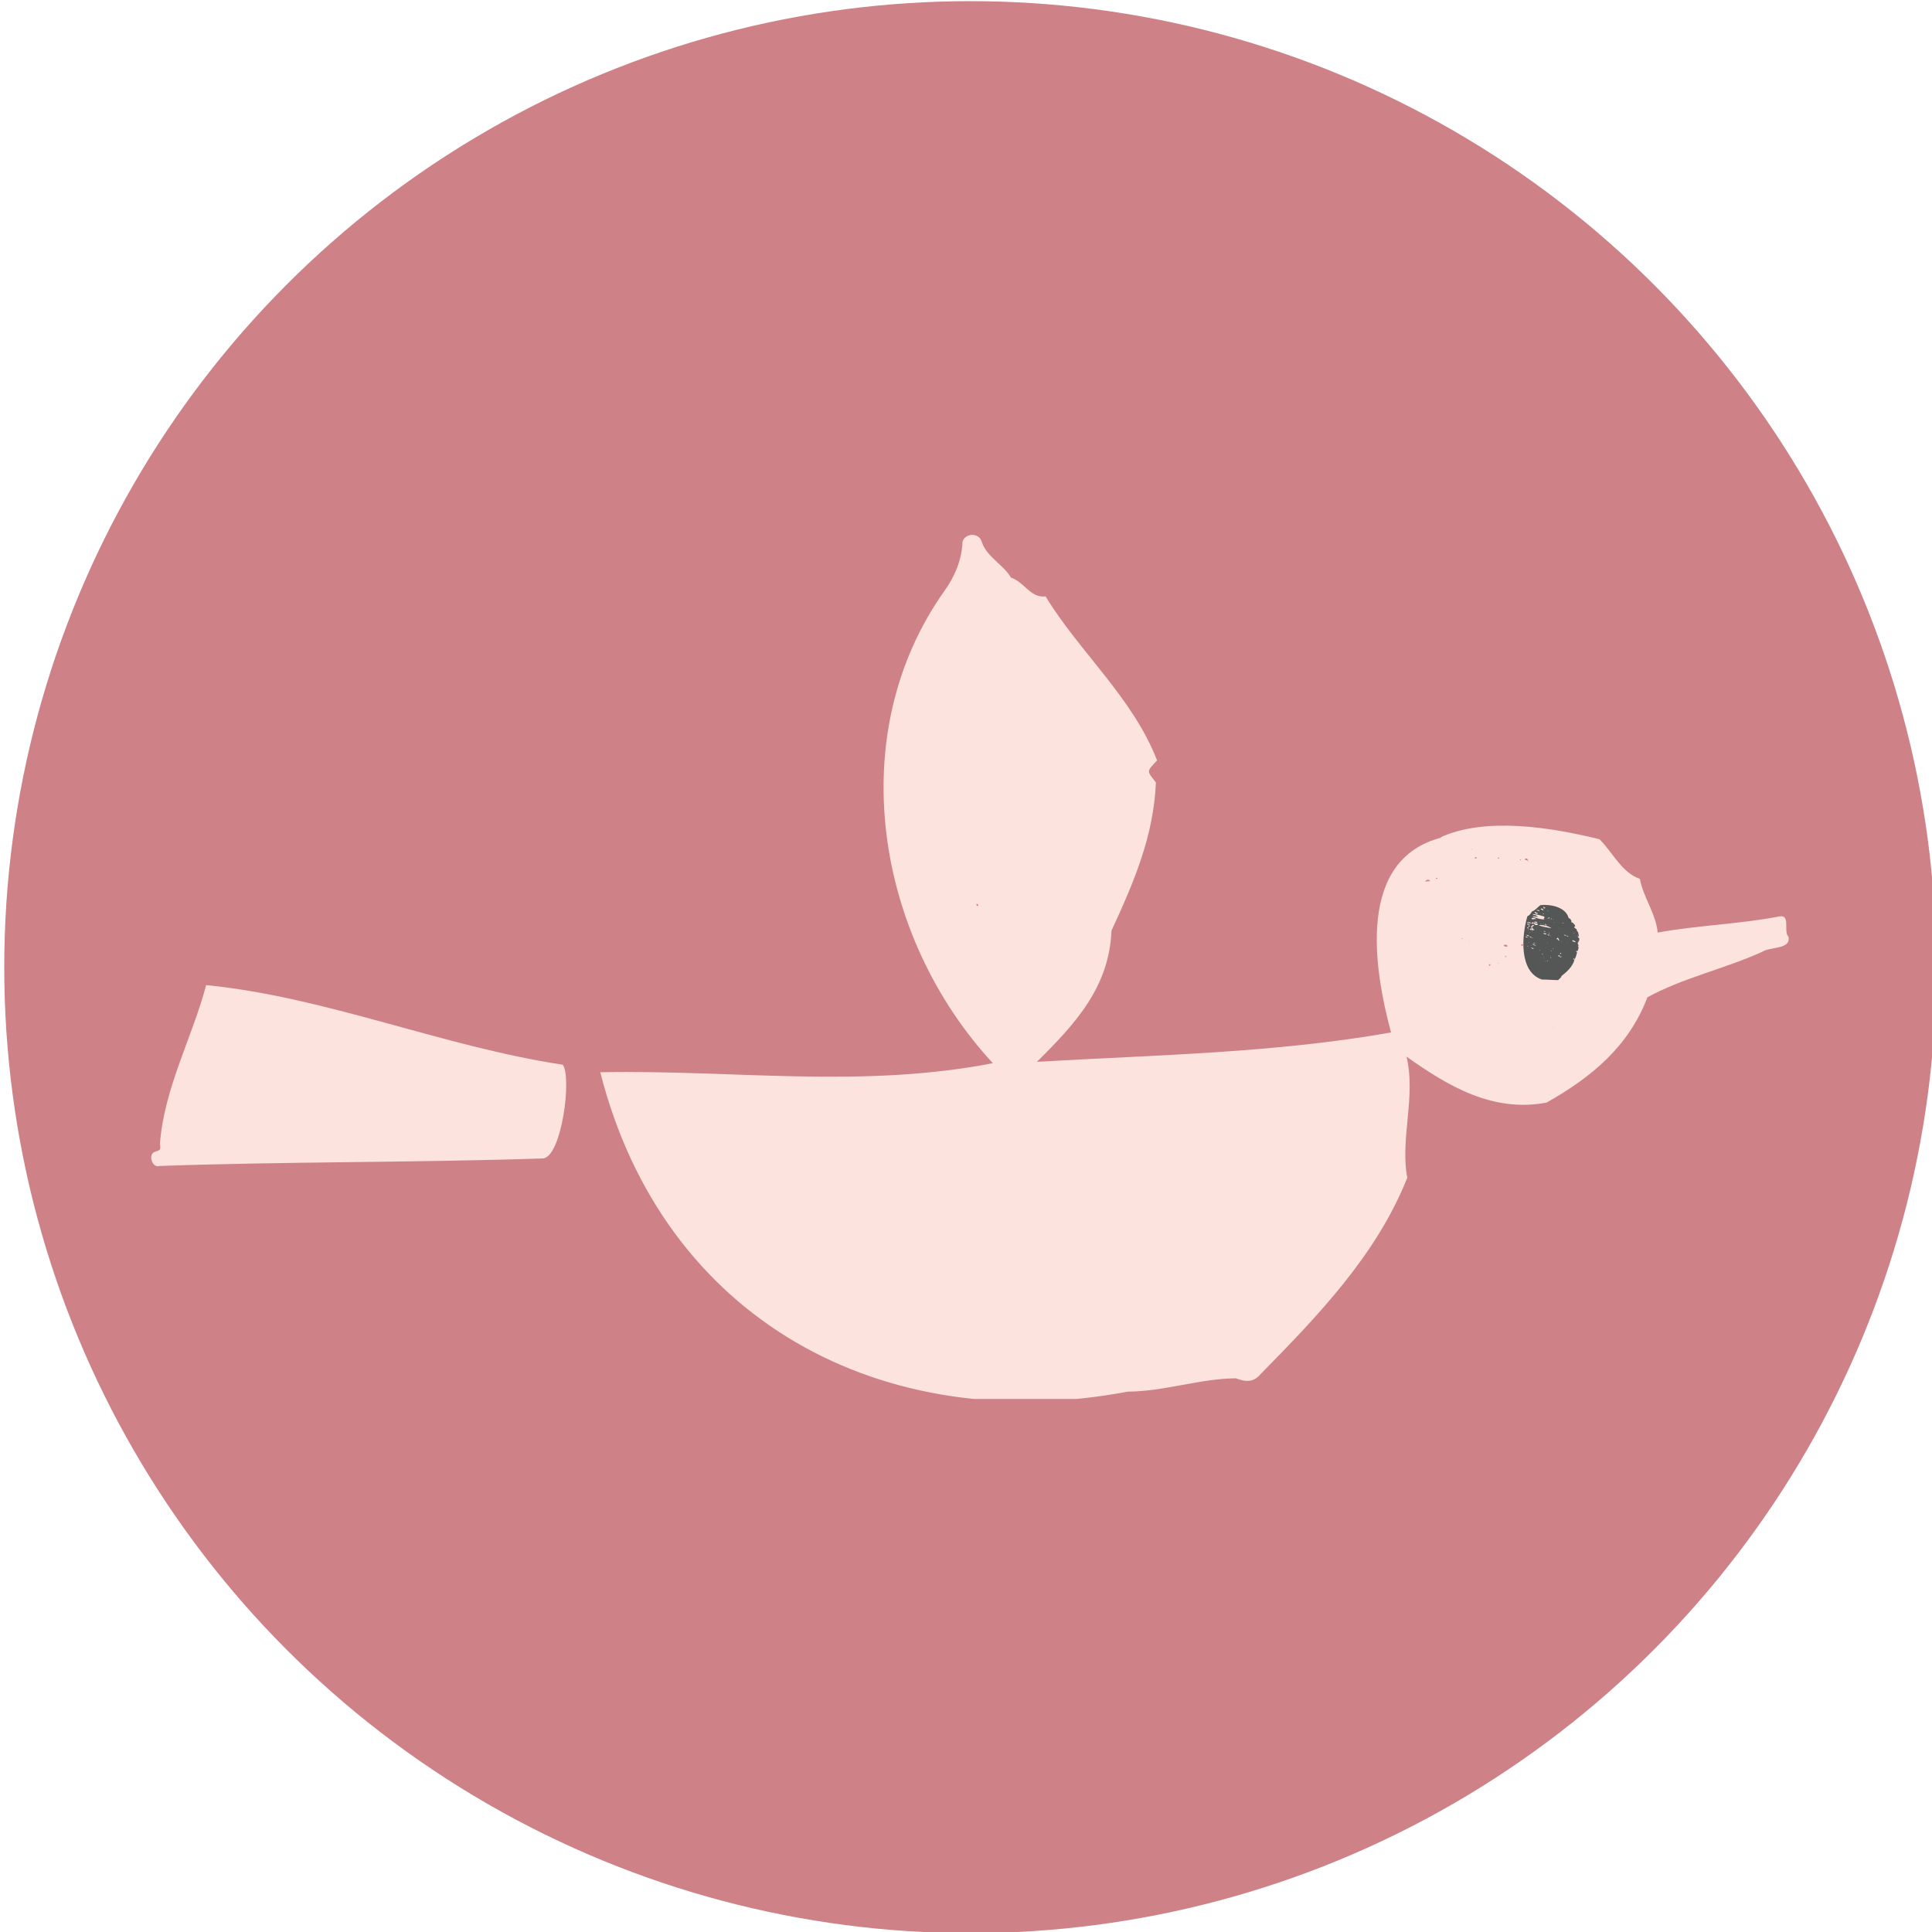
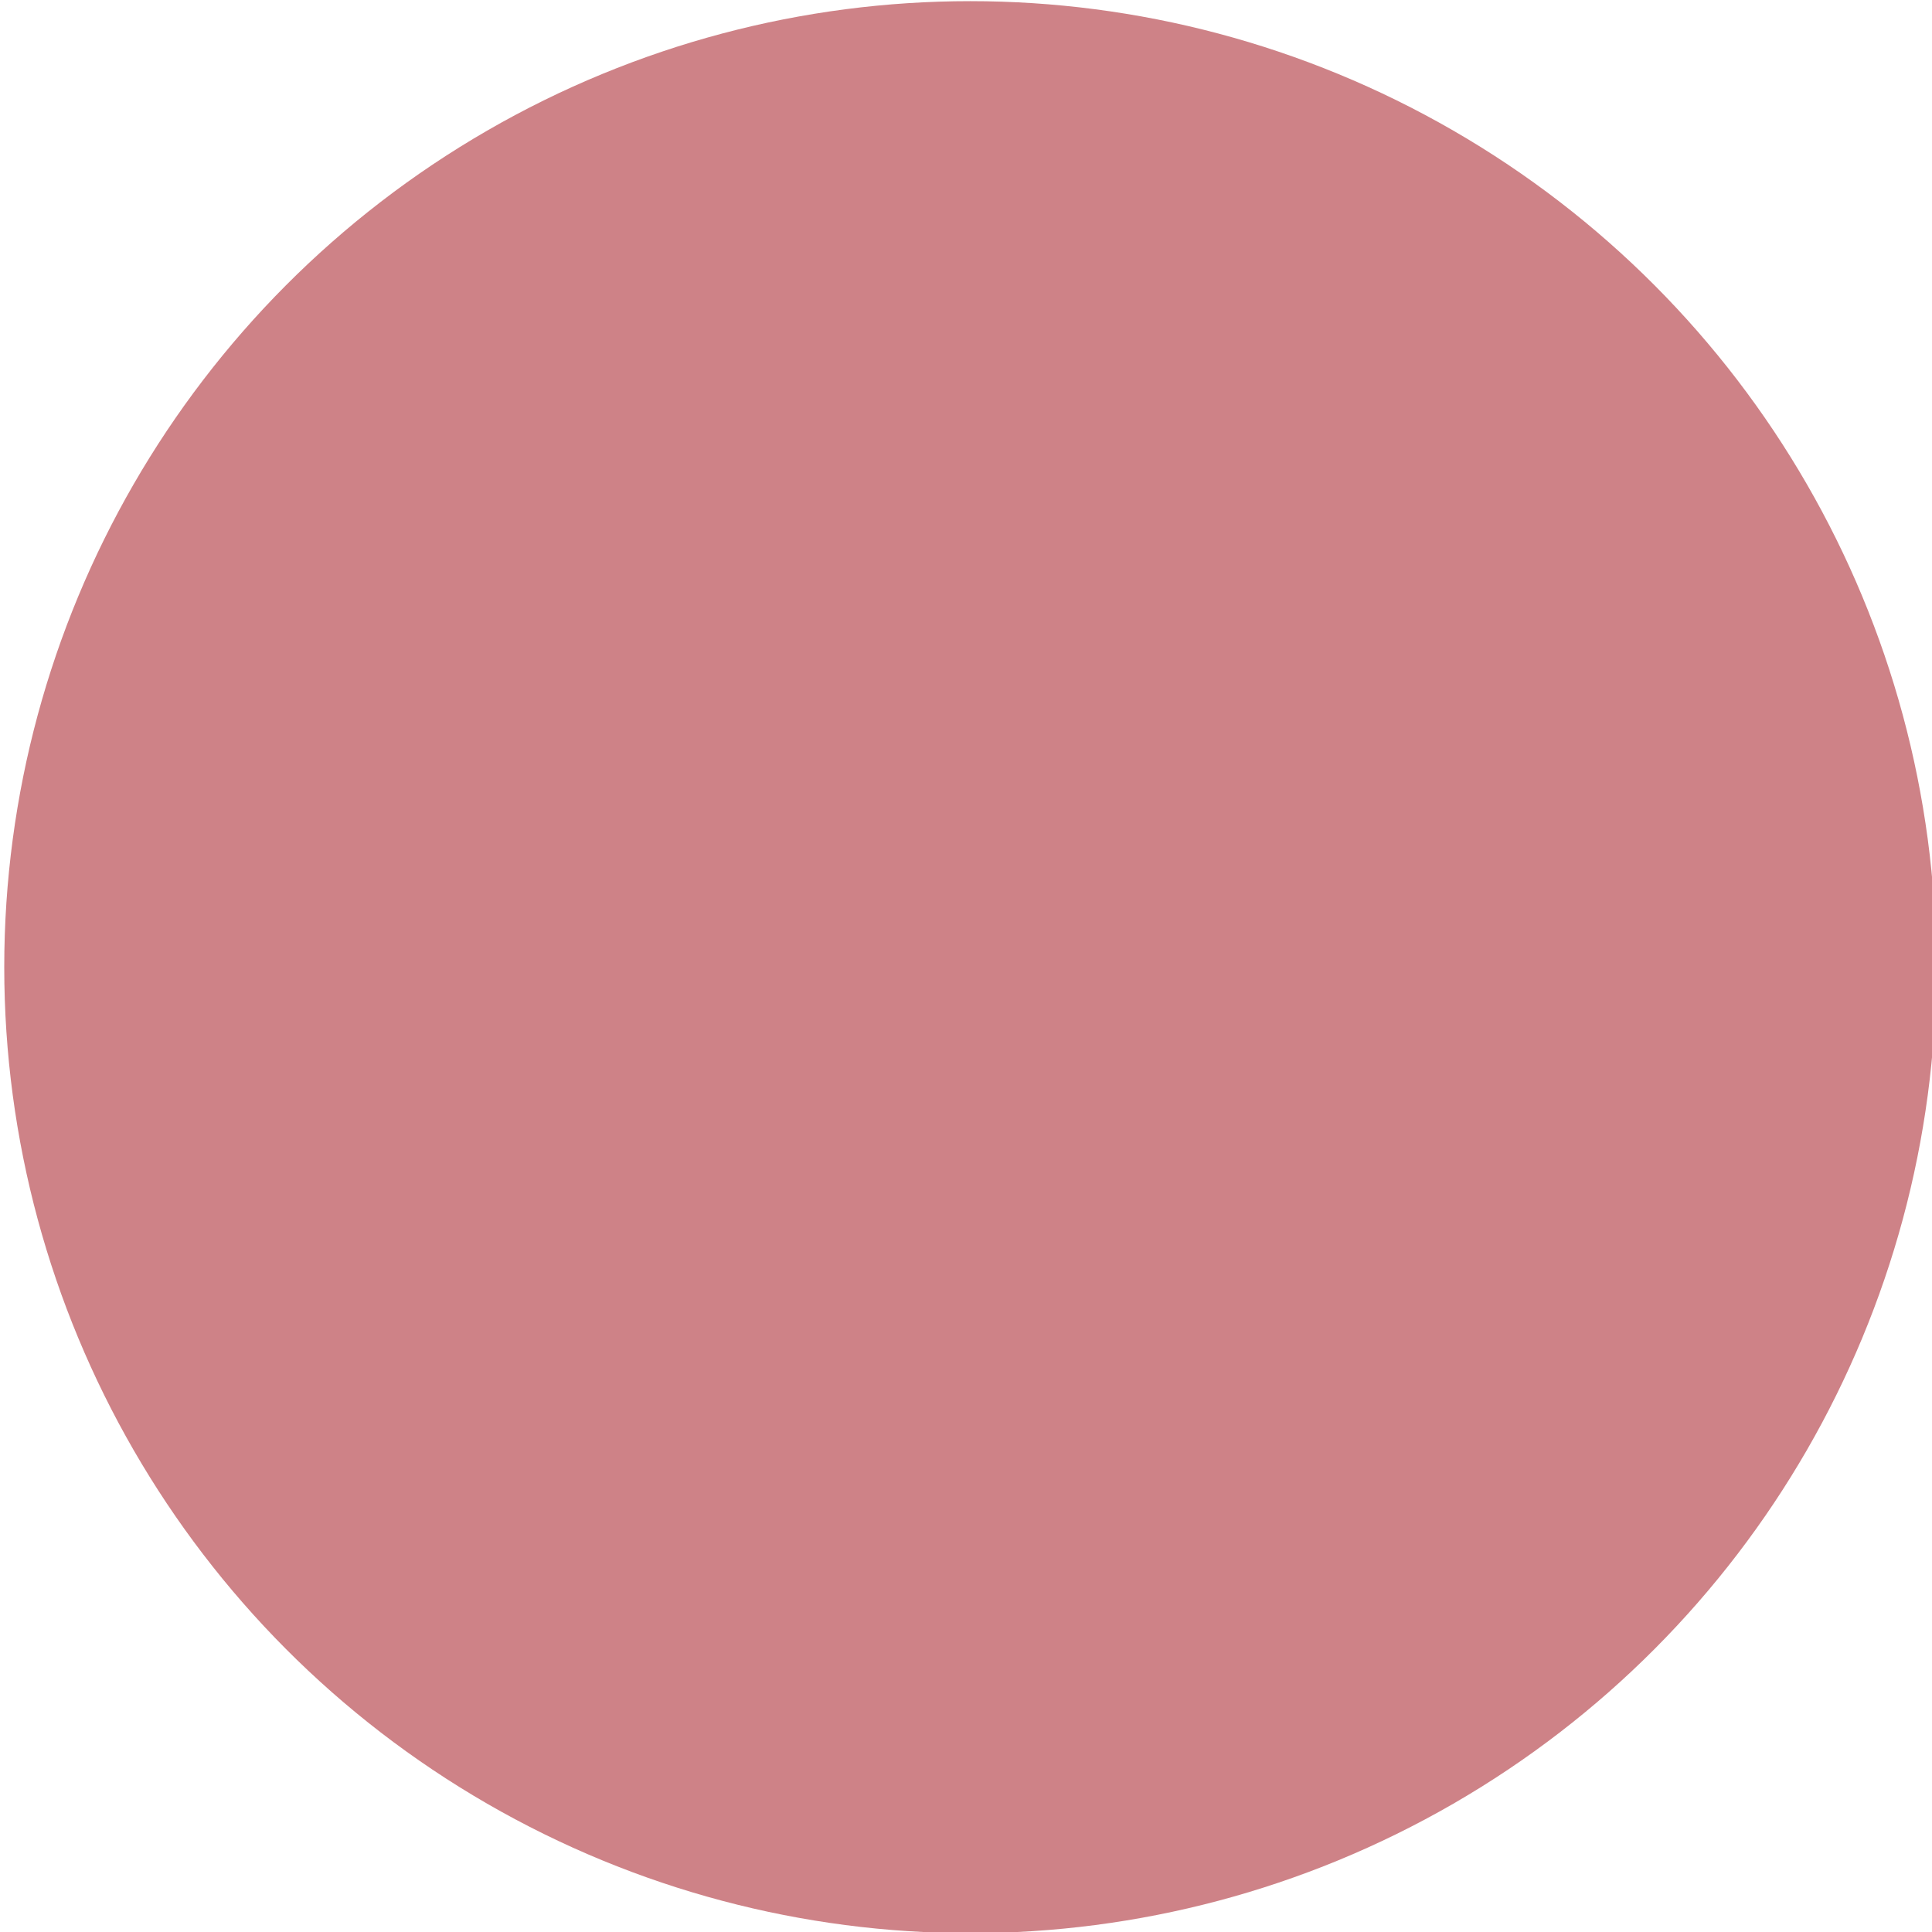
<svg xmlns="http://www.w3.org/2000/svg" viewBox="0 0 100 100" version="1.1" id="Laag_1">
  <defs>
    <style>
      .st0 {
        fill: none;
      }

      .st1 {
        fill: #fce3de;
      }

      .st2 {
        fill: #555756;
      }

      .st3 {
        fill: #ce8287;
      }

      .st4 {
        clip-path: url(#clippath);
      }
    </style>
    <clipPath id="clippath">
-       <rect height="44.73" width="84.75" y="27.68" x="7.83" class="st0" />
-     </clipPath>
+       </clipPath>
  </defs>
  <circle r="50" cy="50.06" cx="50.22" class="st3" />
  <g class="st4">
    <g>
-       <path d="M92.54,48.46c-.22-.34.15-1.16-.48-1.02-2.08.4-4.2.45-6.26.83-.09-.99-.75-1.83-.92-2.78-.95-.33-1.41-1.38-2.09-2.05-2.47-.61-5.91-1.18-8.25-.09.03,0,.05,0,.08,0-4.4,1.12-3.53,6.72-2.62,10.09-6.07,1.07-12.16,1.16-18.33,1.52,2.01-1.99,3.74-3.87,3.86-6.79,1.16-2.51,2.18-4.88,2.3-7.67-.46-.6-.52-.53.06-1.14-1.25-3.24-4.05-5.65-5.77-8.49-.8.09-1.07-.73-1.79-.97-.41-.7-1.26-1.06-1.52-1.87-.14-.46-.83-.46-.99,0-.03.92-.39,1.8-.94,2.56-5.28,7.45-3.56,17.88,2.51,24.44-6.85,1.33-13.47.33-20.32.47,3.26,12.83,14.61,18.92,27.31,16.53,1.89-.01,3.75-.68,5.6-.69.63.26.99.12,1.28-.23,2.97-3.02,6-6.17,7.58-10.15-.38-2.01.46-4.22-.04-6.27,2.13,1.51,4.45,2.91,7.25,2.38,2.32-1.31,4.25-2.9,5.22-5.45,1.84-1.01,3.99-1.47,5.93-2.35.41-.28,1.56-.11,1.36-.82ZM50.62,46.9c-.08-.02-.09-.05-.07-.12.08.02.09.05.07.12ZM73.75,45.63c.11-.11.18-.13.29-.02-.09,0-.17,0-.29.02ZM74.39,45.49s-.05,0-.08-.01c.02-.06.05-.03.1-.02,0,.01-.01.03-.02.03ZM75.68,48.6s-.02-.02-.03-.03c.02,0,.05,0,.06.02-.01,0-.03.02-.03.01ZM75.75,47.86l.02-.02v.02s-.02,0-.02,0ZM76.03,48.71l.02-.02v.03s-.02,0-.02,0ZM76.2,43.97s-.02,0-.03,0c0-.03.02-.02.04-.01,0,0,0,.02-.01.02ZM76.4,44.44s-.05-.01-.08-.02c.02-.06.06-.06.12-.03-.01.02-.02.05-.04.05ZM77.08,49.99c-.04-.06,0-.07.05-.09.04.06,0,.07-.05.09ZM77.53,49.86s0-.02-.01-.02c.02,0,.04-.02.05.02-.01,0-.02,0-.04,0ZM77.57,44.44s-.04-.02-.06-.03c.03-.04.06-.02.1-.01-.01.02-.03.04-.04.04ZM77.97,49.53s-.05,0-.07,0c-.02-.05.04-.03.07-.04v.03ZM78.02,48.99c-.3.05-.17-.21.02-.03,0,.01-.01.03-.02.03ZM78.66,44.49s.02-.02.02-.02c.03.02.07.03.03.06-.02-.01-.04-.03-.05-.04ZM78.8,48.96s-.05-.02-.07-.03c.02-.07.05-.07.11-.04-.01.02-.02.04-.03.06ZM79.07,44.61s.01-.04.02-.07c-.07-.03-.19,0-.15-.1.1-.02.13.02.16.11,0,.02-.01.04-.02.07ZM80.39,53.19l-.02-.03h.03s-.01.03-.01.03ZM80.59,47.58c-.09-.06-.02-.09.05-.05-.02.02-.03.03-.05.05Z" class="st1" />
-       <path d="M10.67,50.99c-.7,2.66-2.17,5.32-2.39,8.19.04.33.03.35-.24.43-.41.11-.17.87.22.74,6.52-.23,13.27-.17,19.87-.39.96-.17,1.47-4.21,1-4.85-6.22-.94-12.26-3.51-18.45-4.12Z" class="st1" />
-     </g>
-     <path d="M80.94,49.56s0,0,0,0c0,0,0,0,0,0,0,0,0,0,0,0M80.75,49.65s0,0,0,0c0,0,0,0,0,0,0,0,0,0,0,0M79.52,49.24s0,0,0,0c0,0,0,0,0,0,0,0,0,0,0,0M80.79,49.26h0s0,0,0,0h0ZM80.24,49.16h0s0,0,0,0h0ZM79.51,49.17s0,0,0,0c0,0,0,0,0,0,0,0,0,0,0,0,0,0,0,0,0,0M80.2,49.4h0s0,0,0,0h0ZM80.91,49.33h0s0,0,0,0h0ZM79.79,49.3s0,0,0,0c0,0,0,0-.01,0,0,0,0,0,0,0M80.31,49.27s0,0,0,0c0,0,0,0,0,0,0,0,0,0,0,0,0,0,0,0,0,0M80.96,49.82h0s0,0,0,0h0ZM80.09,48.26h0s0,0,0,0h0ZM79.94,48.08h0s0,0,0,0h0ZM79,47.93h0s0,0,0,0h0ZM79.66,47.78h0s0,0,0,0h0ZM79.29,48.77h0s0,0,0,0h0ZM80.55,48.75s0,0-.01,0c0,0,0,0,.01,0M79.58,48.75h0s0,0,0,0h0ZM81.67,48.58s0,0,0,0c0,0,0,0,0,0,0,0,0,0,0,0M81.52,48.58h0s0,0,0,0h0ZM80.76,47.52s0,0,0,0c0,0,0,0,0,0,0,0,0,0,0,.01,0,0,0,0,0,0M79.98,47.39s0,0,0,0c0,0,0,0-.01,0,0,0,0,0,0,0M79.73,46.93h0s0,0,0,0h0ZM81.06,47.76s0,0-.01,0c0,0,0,0,.01,0M79.66,47.72s0,0-.01,0c0,0,0,0,.01,0M80.34,47.69s0,0,0,0c0,0,0,0,0,0,0,0,0,0,0,0M79.22,47.64h0s0,0,0,0h0ZM80.61,47.63s0,0-.01,0c0,0,0,0,.01,0M79.99,47.61h0s0,0,0,0h0ZM80.45,47.57h0s0,0,0,0h0ZM80.73,47.56h0s0,0,0,0h0ZM80.74,49.08s0,0,0,0c0,0,0,0,0,.01,0,0,.01-.01,0-.02M80.11,47.6s0,0,0,0c0,0,0,0,0,.01,0,0,.01,0,.01,0M79.44,47.62s0,0,0,0c0,0,0,0,0,.01,0,0,0,0,0,0M79.59,47.62s0,0,0-.01c0,0,0,0,0,.01M81.27,47.63s0,0,0,0c0,0,0,0,0,0M81.52,49.24s.01.01.02,0c0,0,0,0-.01-.01,0,0,0,0,0,0M80.59,49.04s0,0,.01,0c0,0-.01,0-.02,0,0,0,0,0,0,.01M79.85,47.77s0,0,0,.01c0,0,0,0,0,0,0,0,0,0,0-.01,0,0,0,0,0,0M79.91,47.7s0,0,0,0h-.01s0,0,0,0M80.45,49.54s0,0-.01,0c0,0,0,0,0,.01,0,0,.02,0,.01,0M80.59,47.67s-.02-.01-.03,0c0,0,.01.01.03,0M80.08,47.32s0,0,0,0c0,0,0,0,0,.01,0,0,0,0,.01,0M80.02,47.33s0,0,0-.01c0,0,0,0,0,.01M80.74,47.08s0,0,0,0c0,0,.01.01.02,0,0,0,0,0-.01,0M80.84,49.14s-.01,0-.02,0c0,0,.02,0,.02,0M81.39,48.79s0,0-.01,0c0,.01,0,.02,0,.02,0,0,0-.01,0-.01M80.26,49.5s-.02-.02-.03,0c.01,0,.02.02.03,0M81.64,49.06s0,0,0,0c0,0,0,0-.01,0,0,0,0,0,0,0,0,0,0,0,0,0M80.77,48.91s0,0,0,0c0,0,0,0,0,0,0,0,0,0,0,0,0,0,0,0,0,0M79.73,48.32h0s0,0,0,0h0ZM81.41,48.28s0,0,0,0c0,0,0,.01.01,0,0,0,0,0,0-.01M80.59,49.72s0,0-.01,0c0,0,0,0,0,0,0,0,0,0,.01,0,0,0,0,0,0,0M80.67,49.77s.01.01.02,0c0-.01-.01-.01-.02,0M81.07,48.64s0,0,0,0c0,0,0,0,.01,0,0,0,0,0,0,0M78.99,48.62s0,0,0,0h0s0,0,0,0M81.27,48.59s0,0,0,.01c0,0,0,0,0,0,0,0,0,0-.01-.01,0,0,0,0,0,0M79.68,48.56s0,0,0-.01c0,0,0,0,0,0,0,0,0,0,0,.01,0,0,0,0,0,0M81.55,48.46s.01,0,.01-.01c-.01-.02-.02,0-.03,0,0,0,0,0,.01,0M80.45,48.45s0,0,0,0c0,0,0,0-.01,0,0,0,0,0,.01,0,0,0,0,0,0,0M81.48,48.41s0,0,0,0c0,0,0,0,0,.01,0,0,0,0,.01,0M81.36,49.94s0-.02-.02-.01c0,.01,0,.02.02.01M81.61,48.97s0,0-.01,0c0,0,0,.01,0,.02,0,0,0,0,0-.01M80.55,48.02s0,0-.01,0c0,0,0,0,.01,0M80.07,49.36h0s0,0,0,0h0ZM78.97,48.1s0,0,0,0c0,0,0,0,0,0,0,0,0,0,0-.01M79.51,48.87s0,0,0,0c0-.01,0-.02-.02,0,0,0,0,0,.01.01M79.87,48.01s0,.01,0,.02c.01,0,.02,0,.03,0,0,0-.01,0-.02-.01M80.26,47.93s0,0,0,0c0-.01,0,0-.02,0,0,0,0,0,0,0M79.98,47.78s-.01,0-.02,0c0,0,.01,0,.02,0M80.96,49.63s-.01,0-.01,0c0,0,0,0,0,0,0,0,.01,0,.02,0,0,0,0,0,0,0M80.74,48.6s-.02,0-.02,0c0,0,0,0,.01,0,0,0,0,0,0-.01M79.74,49.57s0,0,.01.01c0,0,0-.01,0-.02,0,0,0,0-.01.01M79.54,48.02s-.03.01,0,.02c0,0,0-.01,0-.02M80.6,47.57s0,0,.01,0c0-.01,0-.02,0-.02,0,0,0,.01,0,.01M80.37,47.59s.02.02.04.01c0-.02-.02-.01-.04-.01M79.21,48.25s-.01,0-.02-.01c-.02.02,0,.04.02.01M80.89,48.21s-.02,0-.03,0c0,.01.02,0,.03,0M81.01,48.14s0,0,0,0c0,0,.01.01.02,0,0,0,0,0,0-.01M80.48,49.05h0s0,0-.01,0c0,0,0,0,0,0,0,0,0,0,0,0M79.88,49.53s.01,0,.02,0c0-.03-.04-.02-.02,0M80.99,49.09s0,0,.01,0c0,0,0,0,0-.01,0,0,0,.01,0,.02M80.68,48.07s-.03-.01-.04,0c0,0,.01,0,.04,0M80.92,47.48s0,0-.01,0c0,0,0,0,.01,0M79.41,49.77s.01.01.02,0c0-.01-.01,0-.02,0M80.25,48.42s0,.03.02.04c.01-.02,0-.03-.02-.04M81.66,48.43s0-.01-.01-.02c-.02.01-.01.03.01.02M81.48,48.32s.01,0,.01-.01c0-.02-.02-.02-.03,0,0,0,.01.01.01.02M80.11,48.83s-.01,0-.02-.01c-.01.01,0,.02.01.03,0,0,0,0,0-.02M79.16,48.79s-.02-.02-.03,0c.01.01.02.02.03,0M81.12,48.77s-.02-.02-.03-.02c0,.02,0,.01.03.02M79.97,49.64s-.05-.02-.04,0c0,0,.02,0,.04,0M80.8,48.73s.01,0,.02-.01c0-.01-.02,0-.03,0,0,0,0,0,0,.01M80.75,48.04s-.02-.01-.03,0c0,.02.02,0,.03,0M80.24,47.59s-.03-.03-.05-.01c.02,0,.04,0,.05.01M79.88,47.82s-.01.01-.02.02c.01,0,.02.02.04,0,0,0-.01-.01-.02-.02M80.41,49.09s0,0,0,0c-.01,0-.02-.03-.04,0,0,.01.02.01.03.02M80.15,48.16s-.01,0-.02,0c0,0,0,0,0,.01,0,0,0,0,.01-.01M79.12,48.09s-.02.02-.03.04c.03,0,.04,0,.03-.04M80.47,47.74s-.02-.02-.04-.01c0,.02.02.01.04.01M80.3,49.57s-.04-.03-.05,0c0,.03.02.02.05,0M79.68,47.69s.05.02.04,0c-.01,0-.04,0-.04,0M80.67,47.99s-.02-.01-.03,0c0,0,.02,0,.03,0M79.72,49.19h0c-.06-.04-.06.03,0,0M80.15,47.89s-.02-.02-.04-.02c0,.02.02.01.04.02M80.29,47.59s.04-.03.02-.05c-.03,0-.03.02-.02.05M80.03,49.75s-.07,0-.03.02c0,0,.02-.01.03-.02M79.33,49.23s-.04-.01-.07-.02t.07.02M80.14,47.16s-.03-.04-.04-.03c0,.02.03.05.04.03M80.32,49.23s-.04-.05-.05-.03c0,.03.03.03.05.03M79.07,49.01s.05-.06,0-.06v.06ZM80.22,48.3s-.06-.04-.07-.02c0,.03.05.03.07.02M80.08,49.75s.07-.02.04-.04c-.03,0-.03.02-.04.04M81.09,48.45s.08.04.09,0c-.03,0-.1-.05-.09,0M79.21,48.93s.05.04.07.02c-.02,0-.05-.01-.07-.02M79.88,49.39s-.04-.04-.09-.02c.03.01.06.03.09.02M79.46,48.84q-.06-.05-.1-.02s.05.03.1.02M79.92,47.31s-.03-.05-.07-.03c.02.02.03.04.07.03M79.79,47.84s-.04-.05-.08-.03c.03,0,.06.02.08.03M80.81,49.34c-.03-.06-.1.03-.04.04.01-.01.03-.02.04-.04M80.84,47.75s.08.06.1.05c-.01-.03-.07-.03-.1-.05M79.89,48.2s.07.03.11.03c-.03-.03-.05-.06-.11-.03M79.09,47.95s.04.02.08.01v-.07s-.05.04-.08.06M78.95,48.46c.04.07.07.08.14.06-.04-.02-.08-.04-.14-.06M79.12,48.01s-.05-.03-.08,0c.02.02.03.04.05.06.01-.02.02-.04.03-.06M80.08,47.53s.16.03.13-.04c-.04.02-.08.01-.13.04M80.06,47.88s0-.01,0-.02c-.02,0-.03,0-.05.01-.04-.18-.08.11.06,0M79.91,47.03s.05-.02.09-.04c-.06-.01-.08-.04-.12-.08.01.05.02.08.03.12M78.99,48.39s.14.1.16.06c-.02-.05-.1-.06-.16-.06M79.52,47.11c.05.02.09.03.14.05.01-.02.03-.03.01-.05-.06.01-.1-.03-.15,0M79.2,47.86c-.05-.03-.14-.08-.17-.02.06.03.11.02.17.02M79.51,48.95s-.15-.11-.2-.08c.06.03.12.08.2.08M81.38,48.72c.06,0,.1.05.17.05,0-.06-.09-.08-.15-.11,0,.02-.01.03-.02.06M80.71,48.7c-.02-.07-.03-.11-.08-.17t-.08.08s.05.01.08,0c.02.04.03.08.08.09M79.89,47.43c-.17-.06-.35-.1-.56-.12.03.05.04.05.17.06,0,.06.07.04.11.08-.11.03-.19-.06-.29-.01.2.08.41.15.62.15-.01-.02-.03-.03-.04-.05.02-.02.04-.04.06-.06-.02-.02-.04-.03-.06-.05.01,0,.02,0,.02-.01-.01,0-.02,0-.02.01M80.32,48.06s0,0,.01,0c0,0-.01,0-.01,0-.14-.13-.5-.21-.69-.17.21.08.47.12.69.16M79.3,48.17s-.02.03,0,.04c.03-.02-.02-.07.02-.08.03,0,.09.03.1-.01-.05-.02-.08-.04-.09-.08-.06.03-.2,0-.12.11.01-.02.02-.04.04-.07.02.04.02.07.06.09M79.49,47.58c0,.05.05,0,0,0-.02-.09-.16-.08-.22-.06.06.14.1.01.22.06M79.26,47.8c.06.01.09.03.12-.04-.03.1.25.19.21.06-.07-.02-.14-.04-.21-.06-.05-.07-.08.02-.12.04-.01-.07-.21-.09-.23-.05.08.02.16.03.23.05M79.42,47.69s-.02-.01-.02,0c0,0,.02,0,.02,0,0,.01,0,.02-.01.04.06.02.11.05.18.04-.03-.03-.05-.05-.06-.06-.04,0-.07,0-.11-.01M79.88,48.29s-.04-.02-.08-.03t.08.03s0,.03.01.04c.05.02.08.03.12.04.02-.02.02-.04.02-.06-.05,0-.1-.01-.15-.01M79.88,47.12s0,0,.01,0c0,0-.01,0-.02,0,0-.01.01-.02.02-.03-.04-.04-.11-.11-.14-.03.04.02.08.04.12.06M79.31,47.94s-.04-.02-.06,0c0,.01,0,.02.01.04,0,0-.03,0-.02.02.03.01.05.03.09.01,0-.02-.01-.05-.02-.07.01,0,.03.01.04.02,0-.04.04-.03.06-.05-.05-.04-.06-.04-.11-.03,0,.02.01.03.02.05M79.27,49.07s.06.07.12.04c-.05-.03-.08-.08-.12-.04,0-.07-.05.03,0,0M79.53,47.25c-.03-.05-.07-.06-.11-.02.06.04.11.12.19.04t-.07-.02M80.76,49.47s-.05-.02-.08-.04c-.01.03-.02.05-.03.07.03,0,.04,0,.06,0,.02.05.07.05.12.05-.04-.03-.08-.05-.12-.05,0-.03.03-.04.05-.05,0,0,0-.01,0,0,0,0,0,0,0,0M79.29,48.54s.03.04.06.02c-.02-.02-.04-.02-.06-.02q-.04-.06-.11-.06c0,.06.07.04.11.06M80.21,48.4s-.1-.06-.11,0c.05.02.13.04.1-.04,0,.01,0,.03,0,.04M81,48.38s-.03-.01-.05-.02c0,.04.03.02.06.02,0,.02-.04.02-.03.05.02-.01.09,0,.08-.03-.02,0-.04-.01-.06-.02M80.83,49.48s0,.03.01.03c-.02-.09-.12.02-.01-.03M80.82,48.07s.01.01.02,0c0-.01-.01,0-.02,0,0,0,0-.01,0-.01,0,0,0,0,.01.01M79.98,49.41s-.02,0-.02,0c0,0,.02,0,.02,0,0,.02.02.02.04.02,0,0,0,0,0,0,0,0,0,0-.01,0,0,0,0,0,0,0-.01,0-.03-.01-.04-.02M80.82,50.56c-.06.06-.11.11-.17.17-.28,0-.56-.03-.84-.03-1.2-.39-1.05-2.29-.75-3.28.1-.03.19-.15.23-.24.18-.06.29-.22.44-.33.5-.06,1.31.09,1.46.66.08.04.17.12.14.22.02.01.05.02.07.03,0,0,0,0,0,.01,0,0,0-.01,0-.02.04.07.14.11.13.2-.02,0-.03.01-.05.02.01.1.18.11.13.2.1.07.09.19.11.3-.03,0-.05,0-.08,0v.02h0s0-.02,0-.02c.03,0,.04.03.04.06.01,0,.03,0,.04,0,.02.03.03.08.02.16-.03.02-.07.01-.03.06h0s0,0,.01.01h0c-.13.02,0,.13-.02.21,0,0-.02,0-.04-.02.08.08.03.18,0,.27-.03,0-.06-.01-.08.03.02.01.03.03.05.04-.03.13-.06.25-.13.37-.03-.14-.12.04,0,0-.1.38-.39.63-.69.87t-.03-.03s.02.02.03.03" class="st2" />
+       </g>
  </g>
</svg>